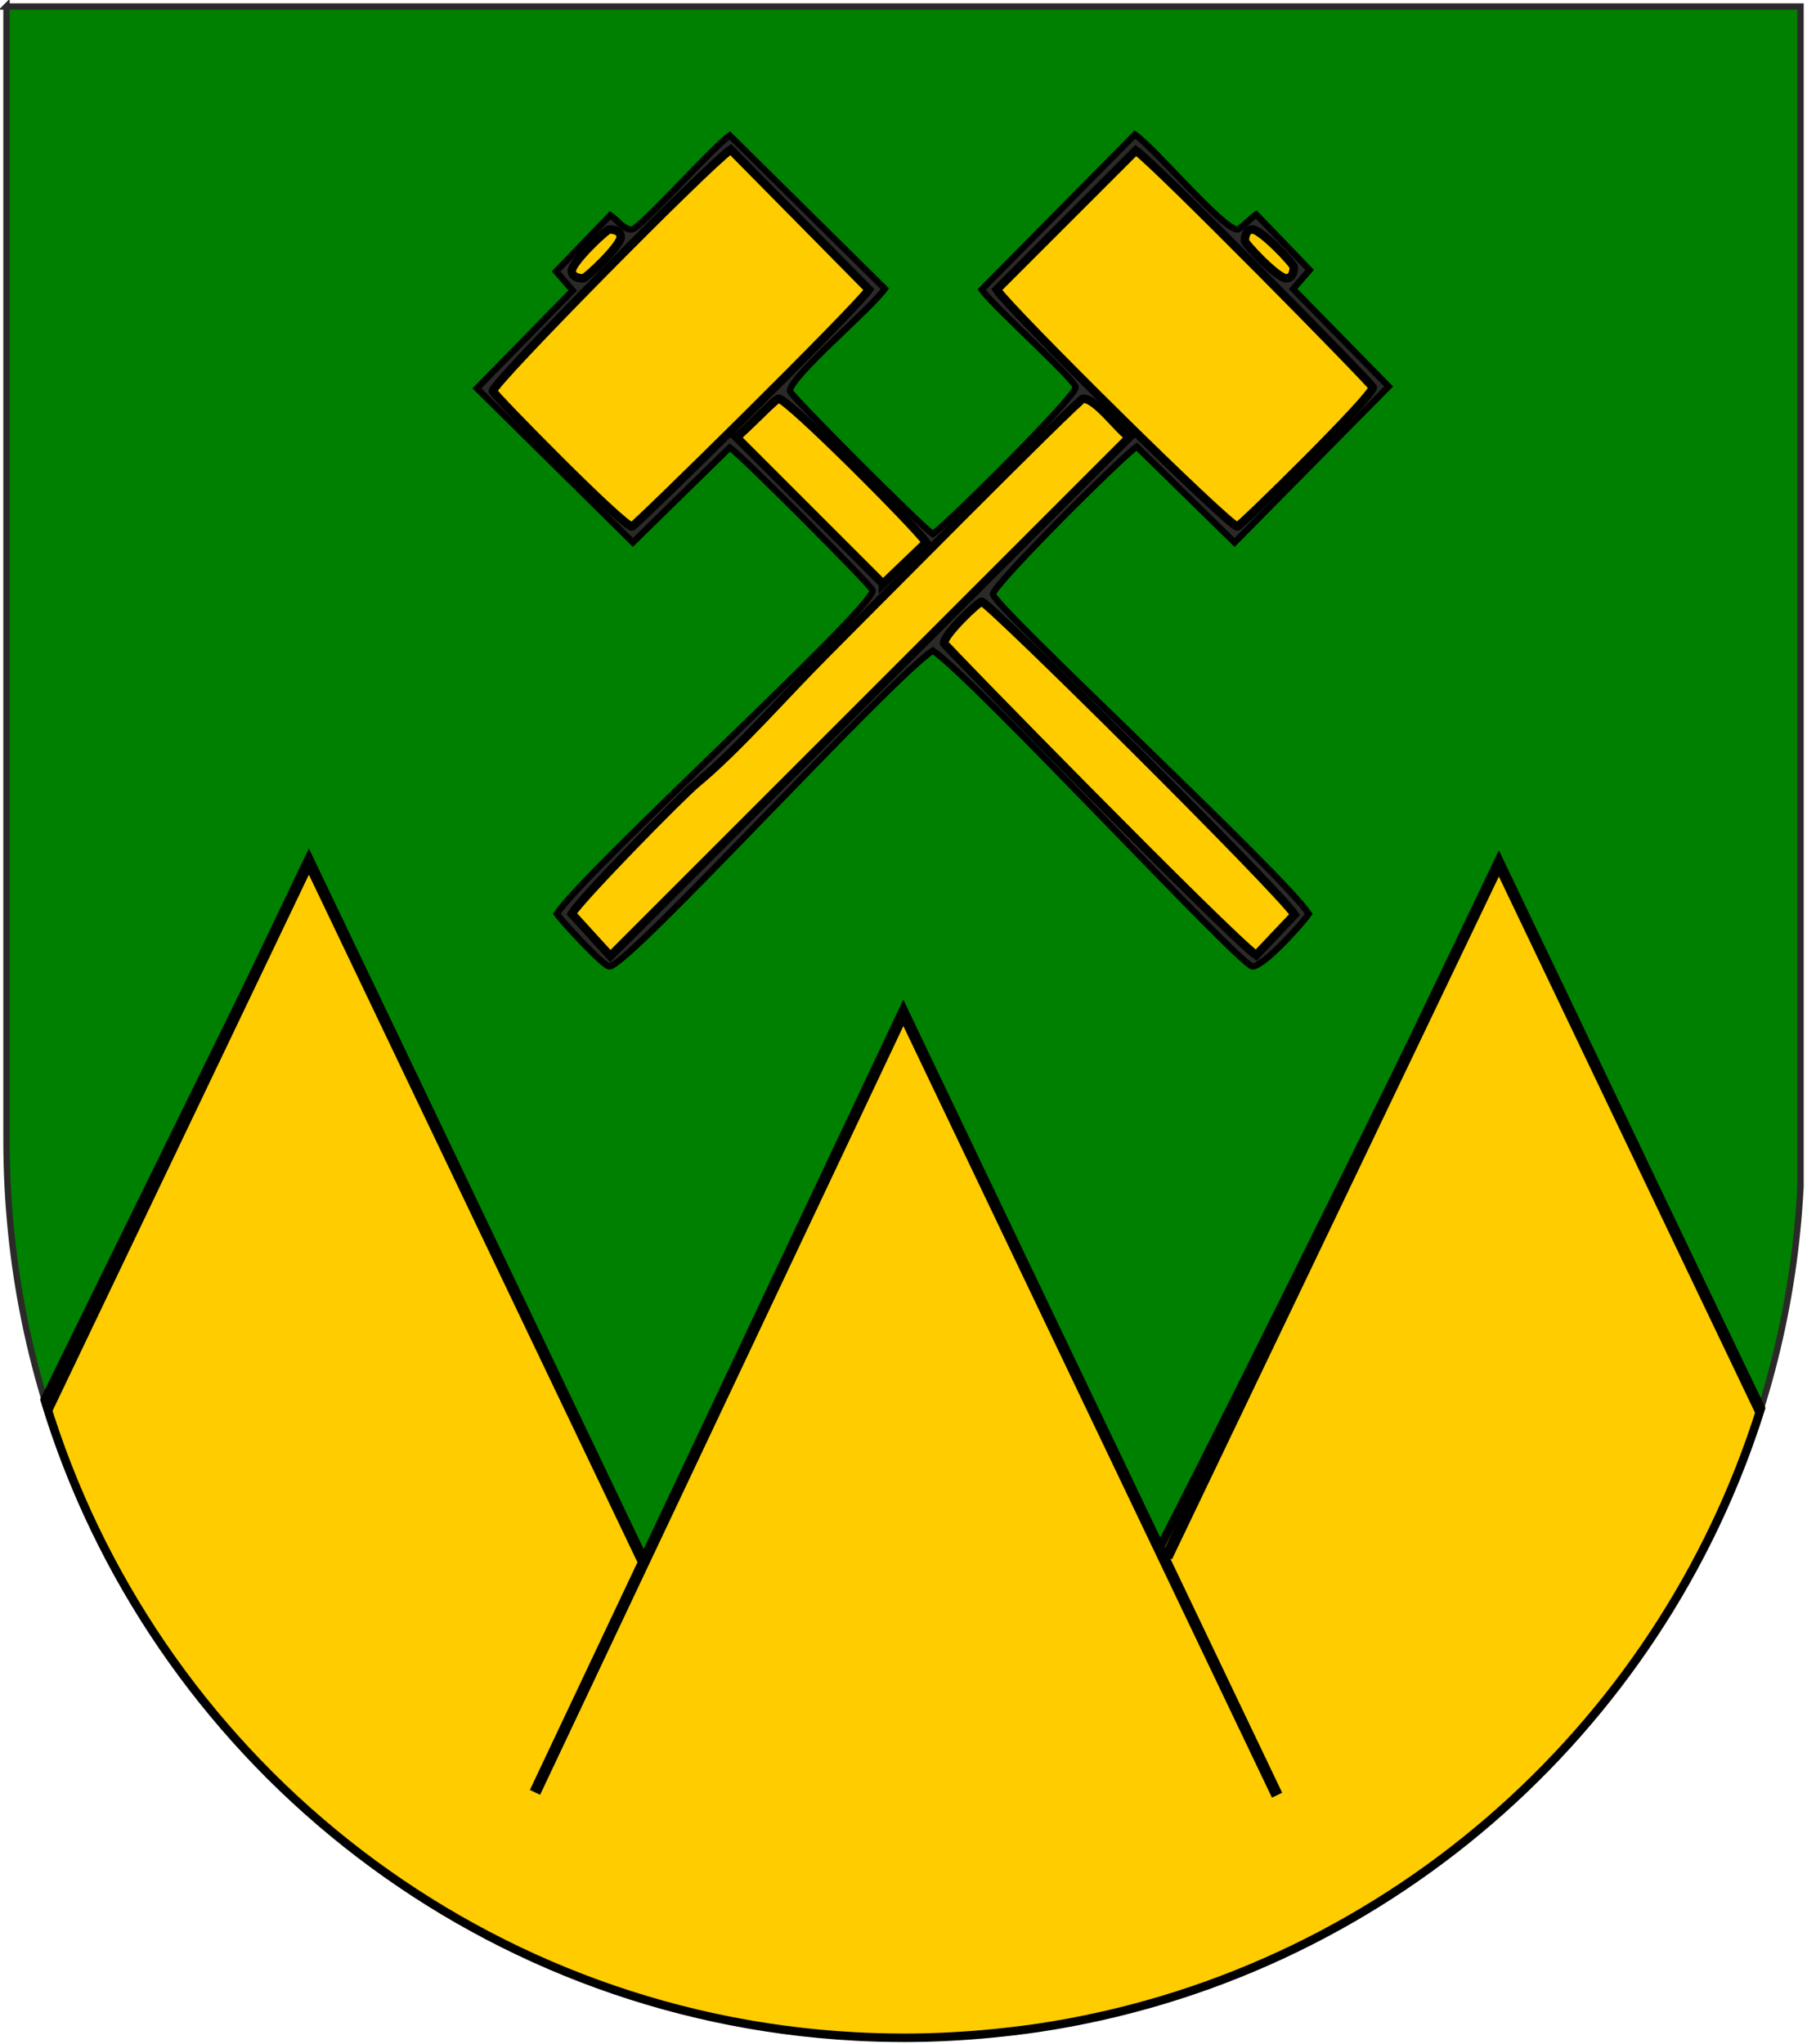
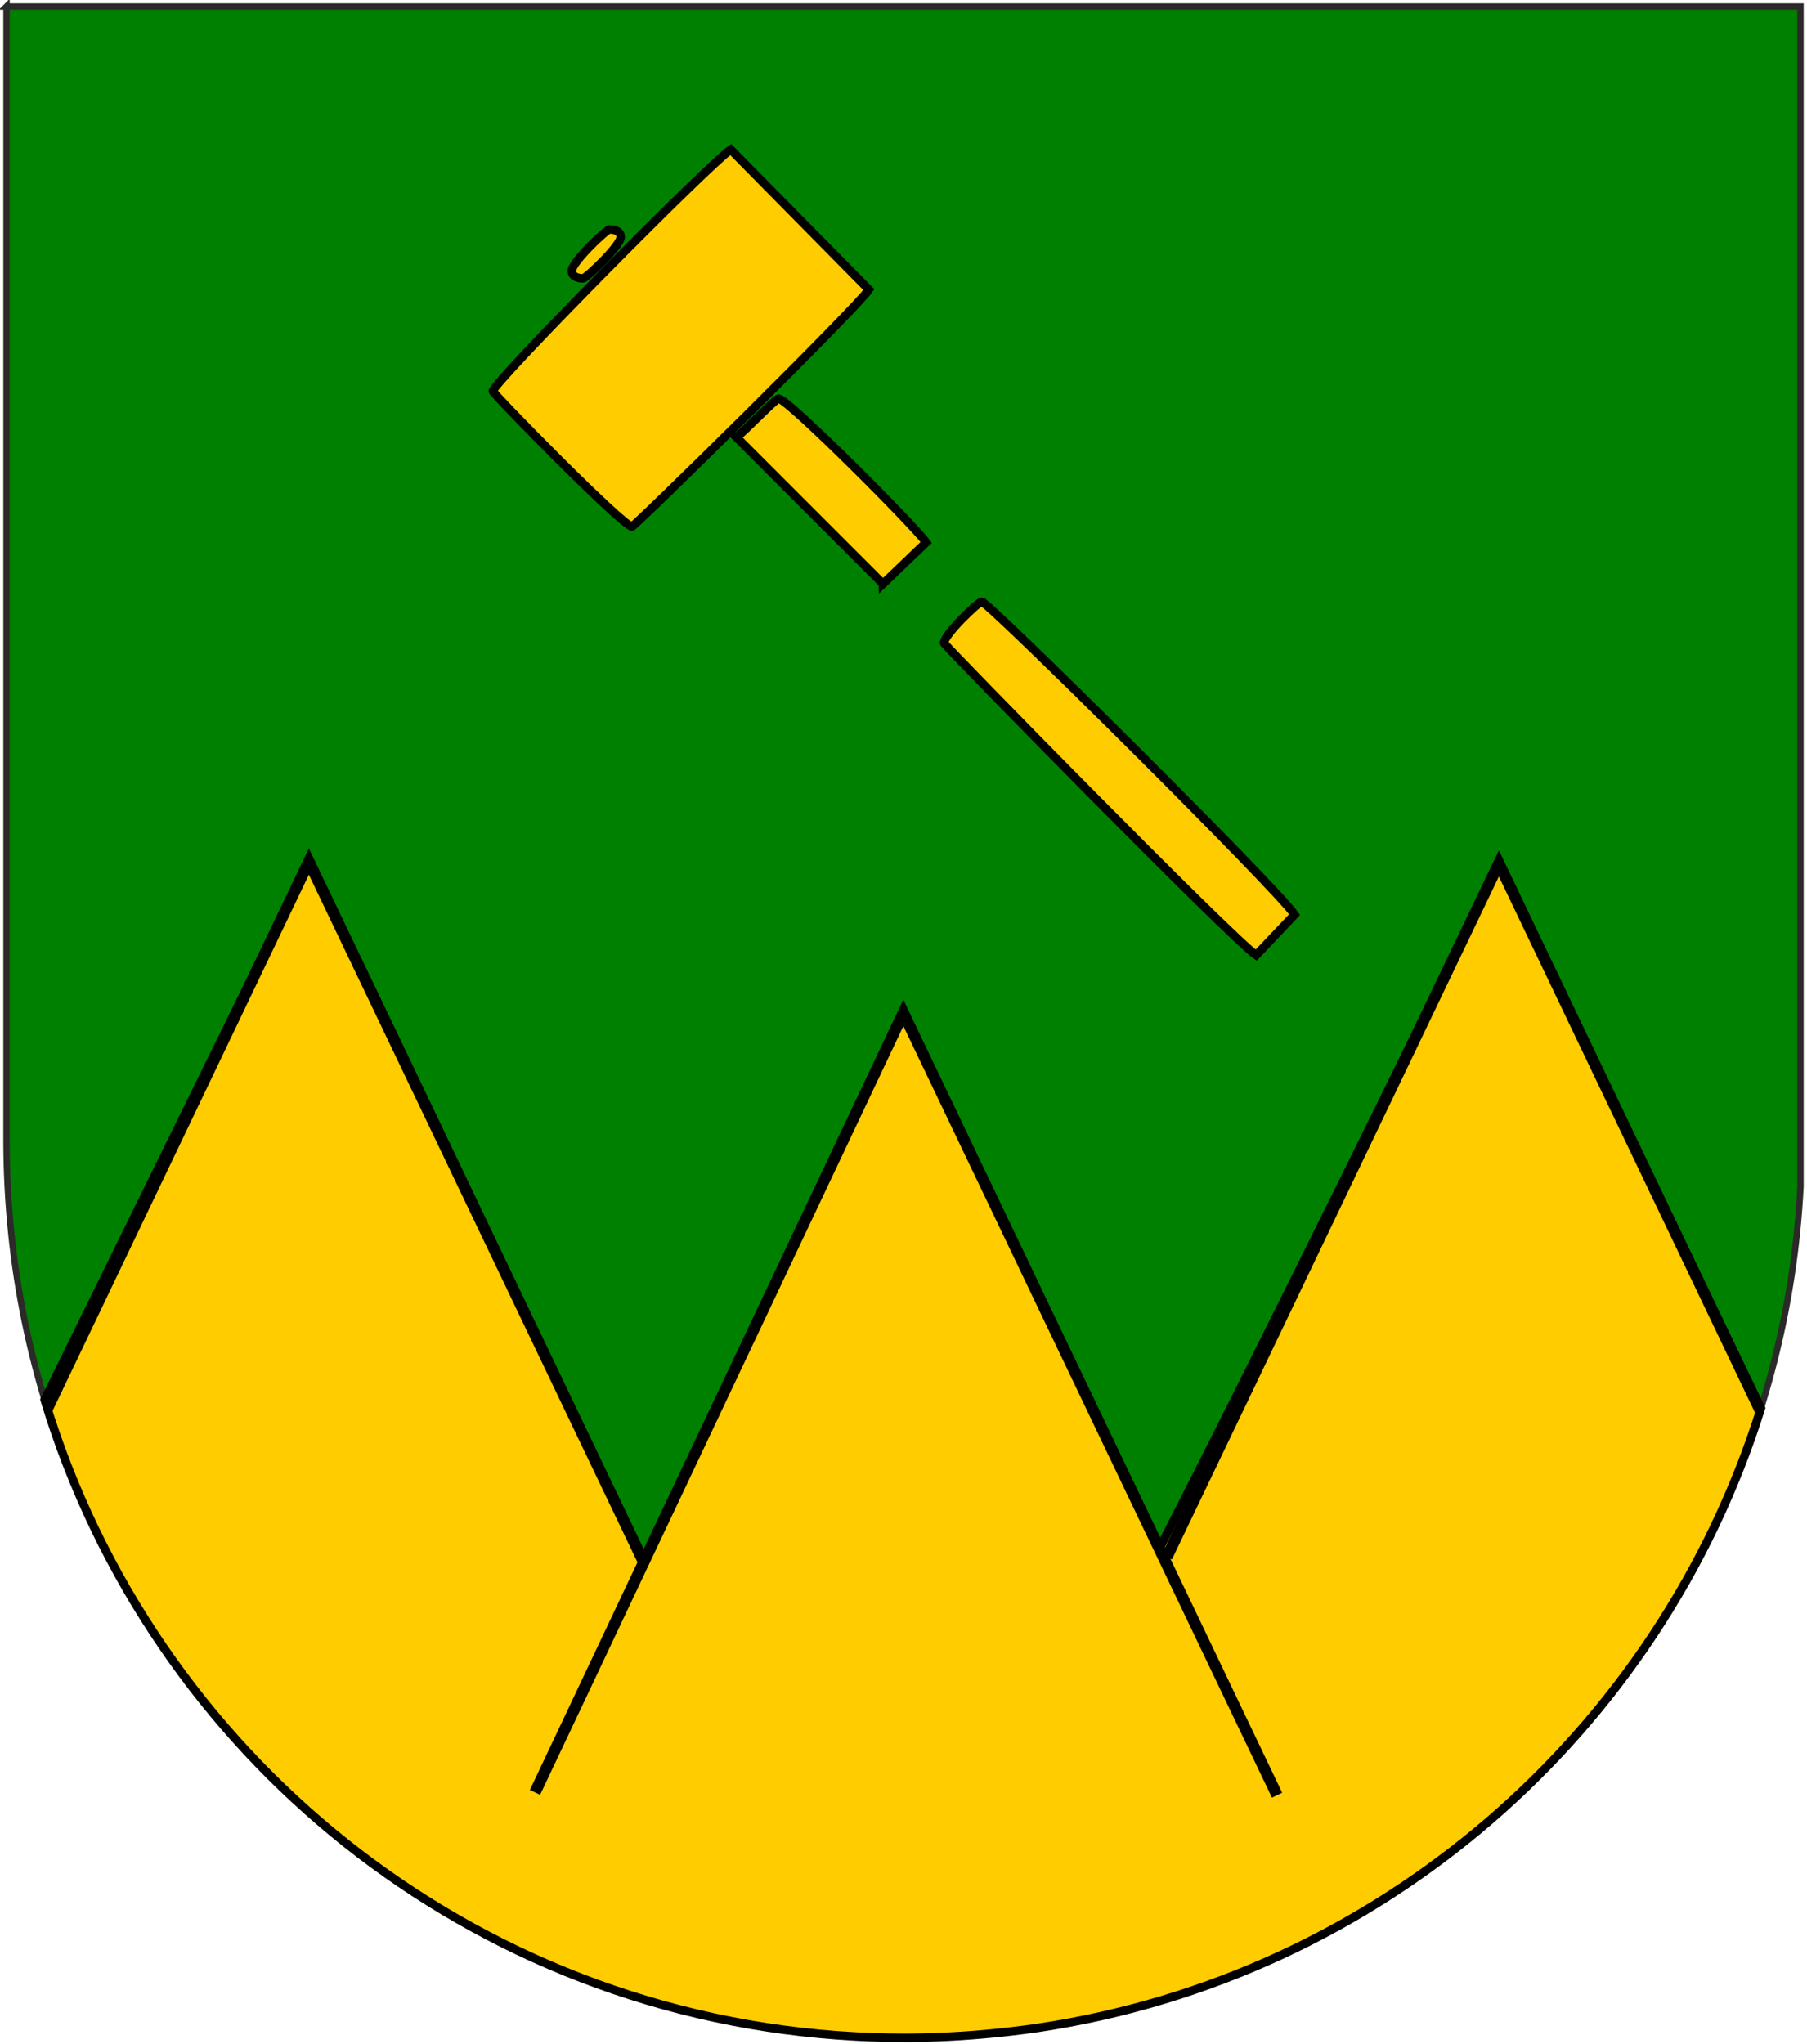
<svg xmlns="http://www.w3.org/2000/svg" xml:space="preserve" width="2550px" height="2885px" style="shape-rendering:geometricPrecision; text-rendering:geometricPrecision; image-rendering:optimizeQuality; fill-rule:evenodd; clip-rule:evenodd" viewBox="0 0 2550 2885">
  <defs>
    <style type="text/css">
   
    .str0 {stroke:#2B2A29;stroke-width:9}
    .str1 {stroke:black;stroke-width:9}
    .str2 {stroke:black;stroke-width:12}
    .str3 {stroke:black;stroke-width:16}
    .fil3 {fill:none}
    .fil1 {fill:#2B2A29}
    .fil0 {fill:green}
    .fil2 {fill:#FFCC00}
   
  </style>
  </defs>
  <g id="Ebene_x0020_1">
    <g id="_278979912">
      <path id="_272747080" class="fil0 str0" d="M9.165 9.169l2531.67 0 0 1665.41c-34.026,668.939 -587.013,1200.9 -1264.33,1201.25l-2.739 -0.018c-698.609,-1.117 -1264.6,-567.77 -1264.6,-1266.64l0 -1600z" />
      <g>
-         <path id="_272746960" class="fil1 str1" d="M1332.27 907.517c0,-12.315 48.801,-58.368 53.063,-58.368 9.235,0 415.29,402.889 441.582,441.566l-54.223 57.226c-34.209,-22.91 -440.422,-437.36 -440.422,-440.424zm-470.937 441.744l-54.386 -59.691c9.784,-18.492 153.938,-165.654 176.479,-184.35 57.316,-47.536 125.137,-125.239 180.361,-180.465 34.277,-34.276 358.747,-362.146 364.817,-362.146 18.195,0 48.027,42.584 64.996,54.384l-732.267 732.268zm177.782 -732.28c12.234,-8.623 55.168,-54.372 59.679,-54.372 12.814,0 192.861,180.607 208.214,202.907l-60.948 58.41 -206.944 -206.946zm367.443 -208.256l196.333 -196.333c26.85,17.981 334.297,330.378 334.297,334.297 0,12.87 -187.38,196.333 -191.027,196.333 -11.729,0 -319.371,-304.083 -339.604,-334.297zm-514.71 334.297c-12.87,0 -196.332,-187.378 -196.332,-191.027 0,-11.729 304.084,-319.371 335.604,-340.912l195.025 197.642c-17.98,26.85 -330.377,334.297 -334.297,334.297zm864.927 -403.278c0,-8.686 3.176,-15.919 10.611,-15.919 12.316,0 58.37,48.8 58.37,53.063 0,8.683 -3.176,15.918 -10.613,15.918 -12.315,0 -58.368,-48.8 -58.368,-53.062zm-933.908 53.062c-8.685,0 -15.92,-3.176 -15.92,-10.612 0,-12.315 48.801,-58.369 53.063,-58.369 8.685,0 15.919,3.177 15.919,10.612 0,12.315 -48.8,58.369 -53.062,58.369zm68.981 -68.981c-13.195,0 -19.953,-13.268 -30.635,-20.033l-76.473 79.325 23.46 26.857 -135.22 138.025 220.119 217.5 136.713 -133.91c17.659,11.824 201.64,196.624 201.64,201.639 0,26.485 -403.4,393.13 -445.729,456.341 6.652,9.934 65.829,74.288 74.288,74.288 26.485,0 393.13,-403.4 456.341,-445.728 58.083,38.894 434.799,445.728 451.035,445.728 16.135,0 70.593,-60.846 79.596,-74.288 -38.895,-58.083 -445.73,-434.799 -445.73,-451.035 0,-12.814 180.607,-192.862 202.89,-208.199l138.025 135.222 217.5 -220.12 -134.894 -137.637 23.411 -26.8 -75.49 -78.4c-6.737,4.511 -22.989,21.224 -26.531,21.224 -20.576,0 -116.588,-114.79 -144.58,-133.968l-216.248 218.868c14.698,21.95 132.658,127.571 132.658,137.963 0,12.814 -180.607,192.862 -201.64,206.947 -17.659,-11.826 -201.64,-196.624 -201.64,-201.64 0,-20.575 114.791,-116.588 133.969,-144.58l-218.869 -216.248c-21.95,14.698 -127.571,132.658 -137.963,132.658z" />
-         <path id="_272746840" class="fil2 str2" d="M1767.38 323.825c-7.435,0 -10.611,7.233 -10.611,15.919 0,4.263 46.052,53.062 58.368,53.062 7.437,0 10.613,-7.234 10.613,-15.918 0,-4.264 -46.053,-53.063 -58.37,-53.063z" />
        <path id="_272746720" class="fil2 str2" d="M822.863 392.806c4.263,0 53.062,-46.053 53.062,-58.369 0,-7.435 -7.234,-10.612 -15.919,-10.612 -4.263,0 -53.063,46.053 -53.063,58.369 0,7.436 7.235,10.612 15.92,10.612z" />
        <path id="_272746600" class="fil2 str2" d="M891.844 743.022c3.92,0 316.317,-307.447 334.297,-334.297l-195.025 -197.642c-31.52,21.541 -335.604,329.183 -335.604,340.912 0,3.648 183.462,191.027 196.332,191.027z" />
-         <path id="_272746480" class="fil2 str2" d="M1406.55 408.725c20.232,30.214 327.874,334.297 339.604,334.297 3.647,0 191.027,-183.463 191.027,-196.333 0,-3.919 -307.447,-316.316 -334.297,-334.297l-196.333 196.333z" />
        <path id="_272746360" class="fil2 str2" d="M1246.06 823.926l60.948 -58.41c-15.353,-22.3 -195.4,-202.907 -208.214,-202.907 -4.511,0 -47.445,45.749 -59.679,54.372l206.944 206.946z" />
-         <path id="_272746216" class="fil2 str2" d="M1593.6 616.993c-16.969,-11.8 -46.801,-54.384 -64.996,-54.384 -6.07,0 -330.54,327.87 -364.817,362.146 -55.225,55.226 -123.045,132.93 -180.361,180.465 -22.541,18.696 -166.695,165.857 -176.479,184.35l54.386 59.691 732.267 -732.268z" />
        <path id="_272746144" class="fil2 str2" d="M1332.27 907.517c0,3.064 406.213,417.514 440.422,440.424l54.223 -57.226c-26.293,-38.676 -432.347,-441.566 -441.582,-441.566 -4.263,0 -53.063,46.052 -53.063,58.368z" />
      </g>
      <path id="_272746024" class="fil2 str2" d="M908.626 2205.2l366.141 -775.852c98.765,203.973 -23.482,-49.161 503.908,1054.93 28.261,59.17 6.389,13.385 -142.7,-298.748 125.298,-242.97 409.253,-820.928 479.205,-967.051 312.142,653.392 16.454,34.446 369.776,768.966 -142.799,456.907 -537.363,802.604 -1021.3,874.55l-0.717 0.104c-6.326,0.937 -12.692,1.748 -19.048,2.59 -38.806,5.021 -76.997,8.308 -114.285,9.935 -5.391,0.229 -10.788,0.436 -16.194,0.605 -3.05,0.096 -6.089,0.171 -9.125,0.246 -9.198,0.222 -18.421,0.348 -27.672,0.356 -1.193,0 -2.412,-0.024 -3.609,-0.027 -9.562,-0.021 -19.093,-0.177 -28.604,-0.409 -1.606,-0.04 -3.195,-0.063 -4.807,-0.107 -9.517,-0.267 -19.005,-0.651 -28.469,-1.127 -1.544,-0.076 -3.091,-0.157 -4.639,-0.239 -541.612,-29.223 -992.7,-398.688 -1143.45,-898.42l372.84 -759.633c90.28,178.409 315.162,659.552 472.748,989.335z" />
      <path id="_272745880" class="fil3 str3" d="M2484 1990.5l-368.813 -772.025 -468.583 978.763m-891.637 332.224l519.807 -1100.11 527.393 1104.09m-1735.37 -545.537l369.083 -772.042 472.753 989.335" />
    </g>
  </g>
</svg>